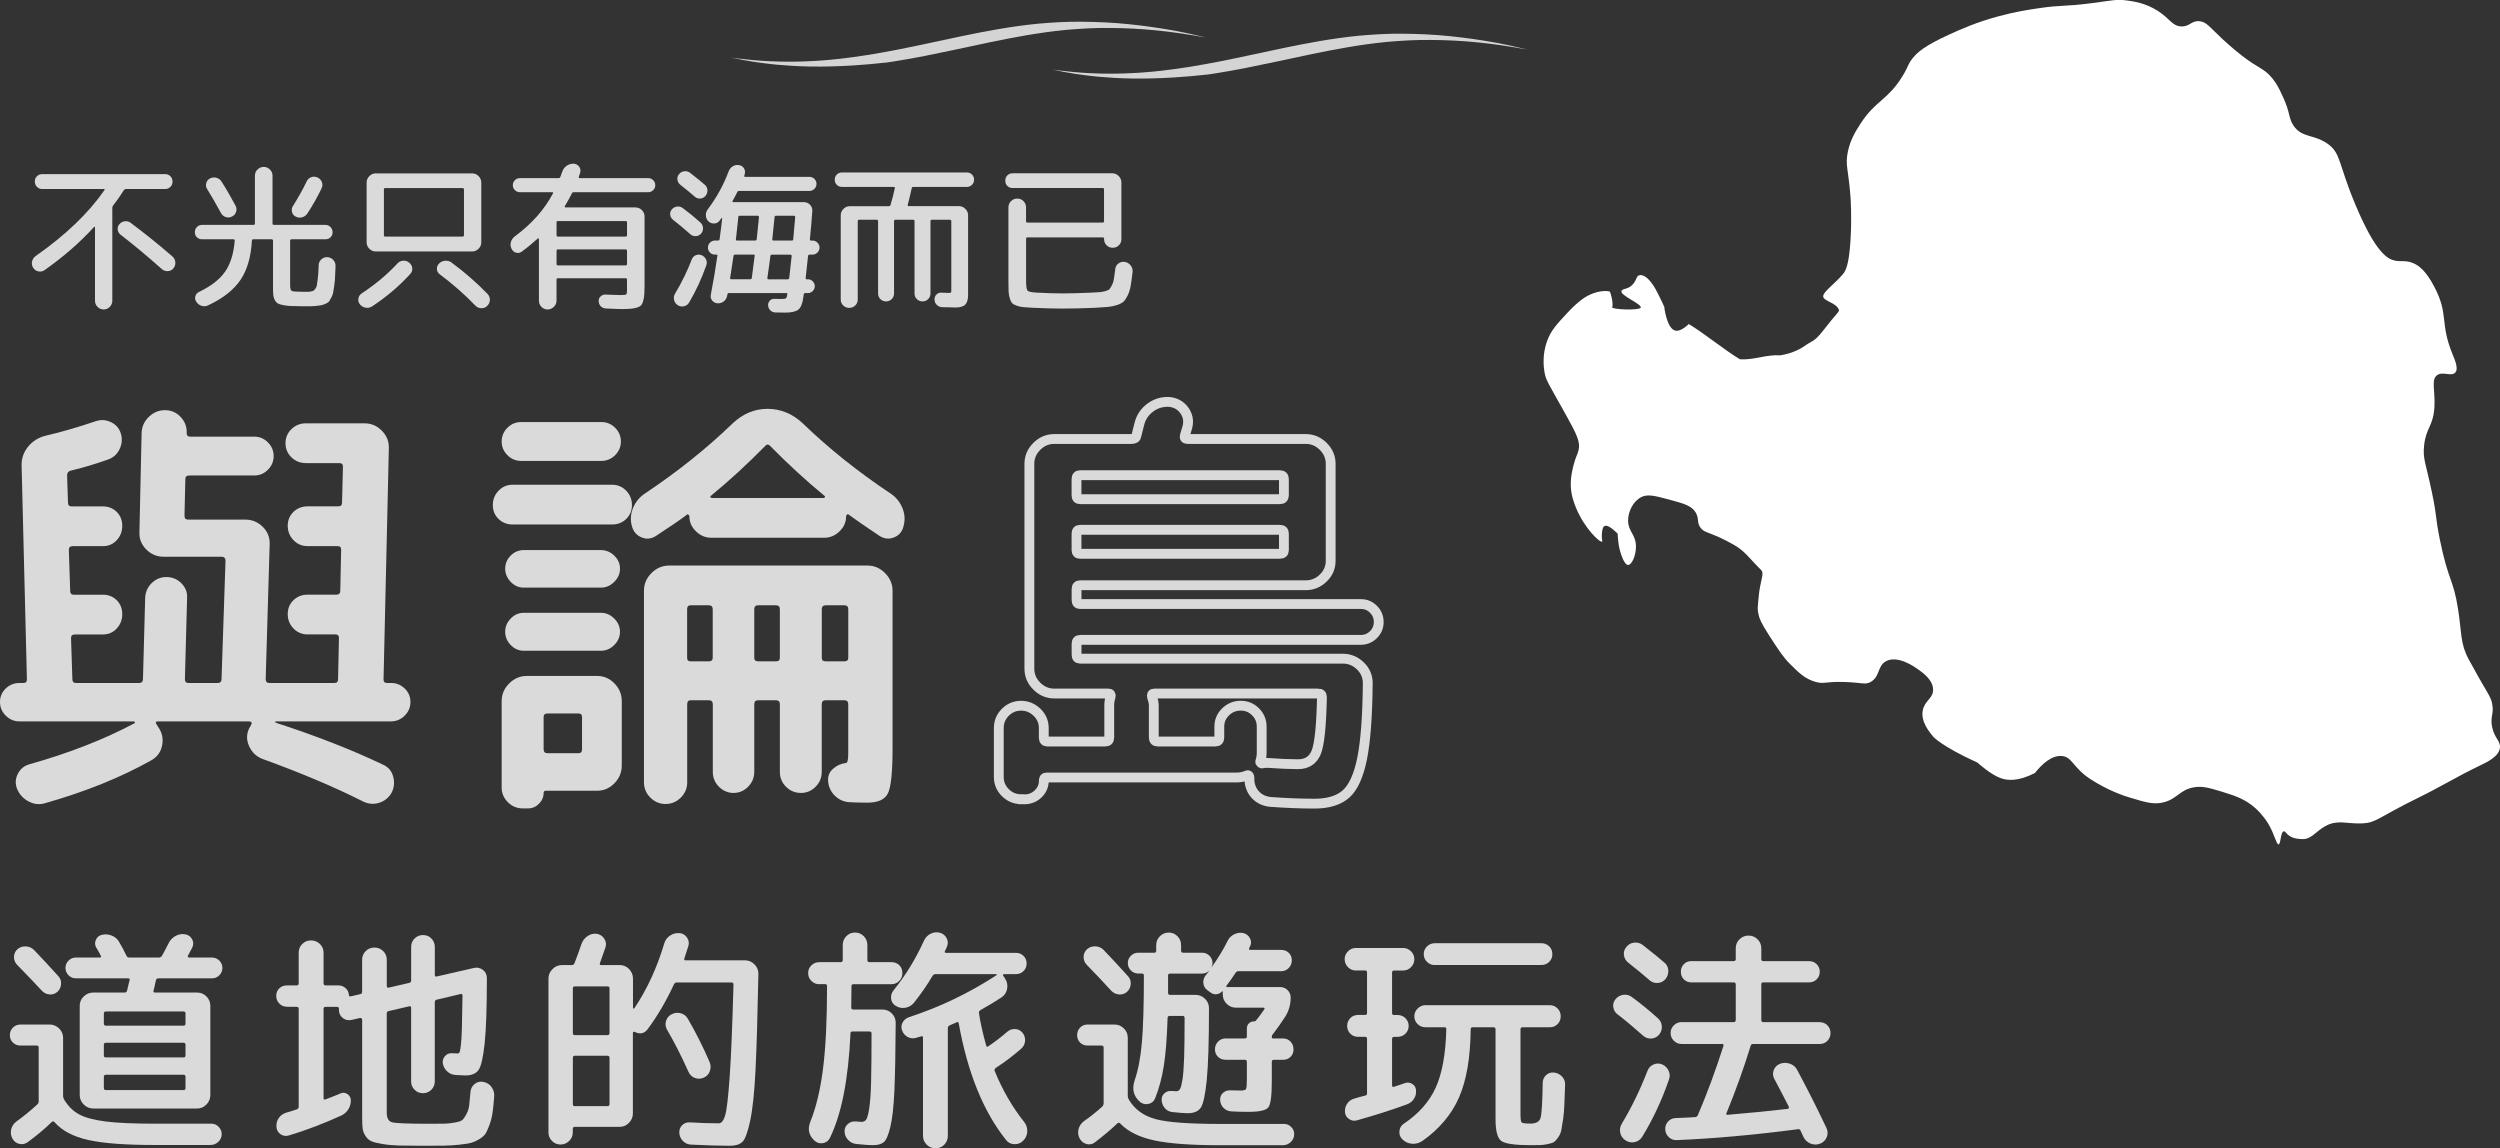
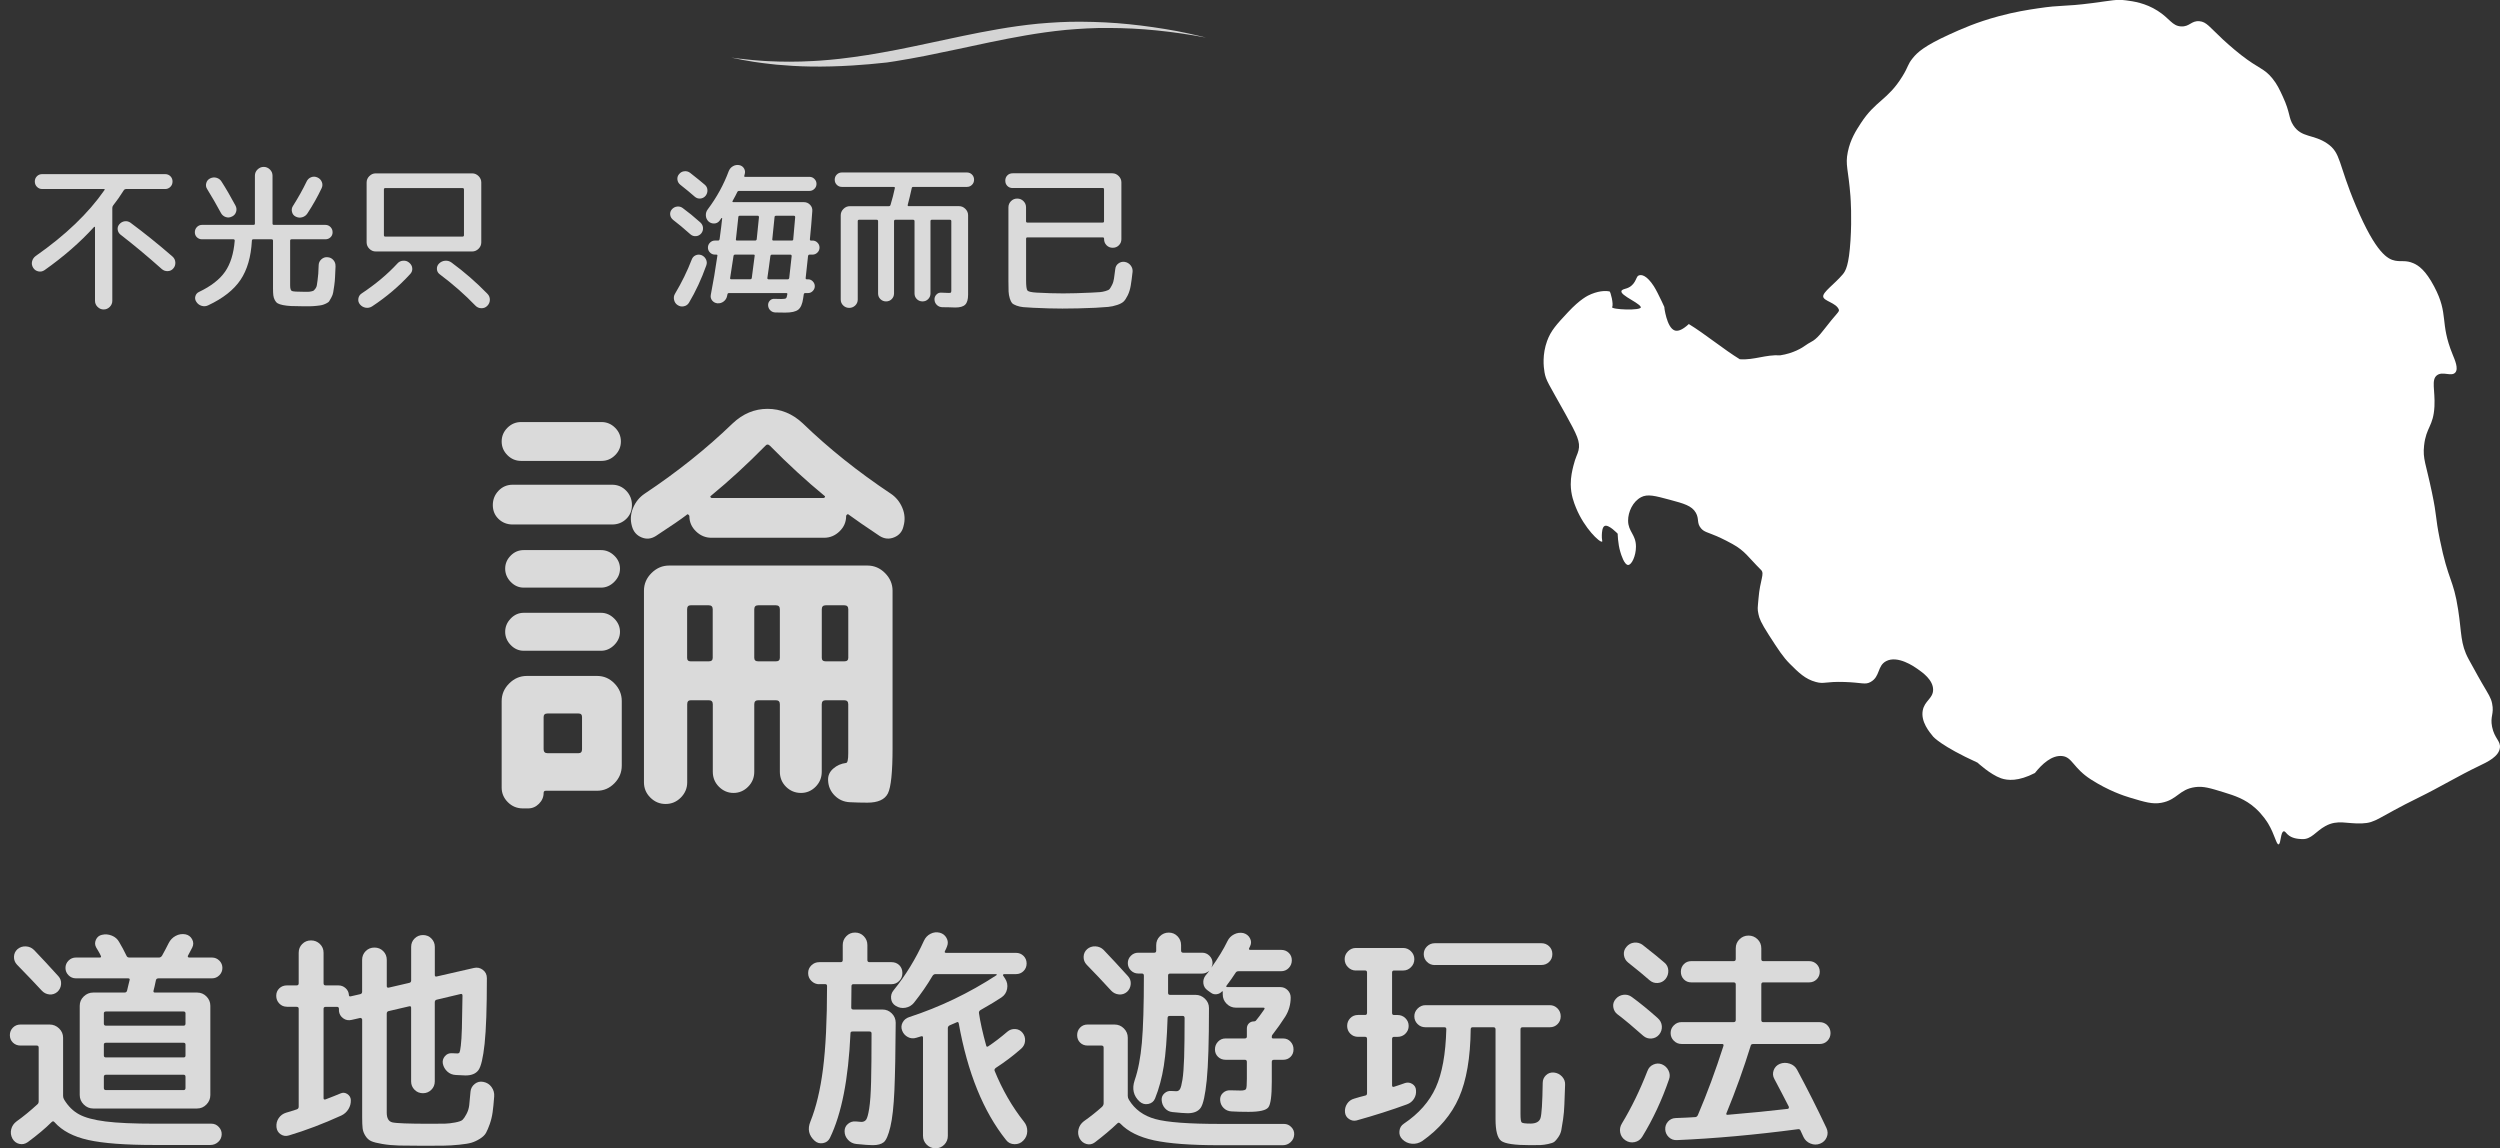
<svg xmlns="http://www.w3.org/2000/svg" id="_レイヤー_2" data-name="レイヤー 2" viewBox="0 0 661.3 303.75">
  <rect x="0" y="0" width="661.3" height="303.75" fill="#333333" stroke="none" />
  <defs>
    <style>
      .cls-1 {
        fill: #fff;
      }

      .cls-2 {
        fill: none;
        stroke: #dadada;
        stroke-miterlimit: 10;
        stroke-width: 2.6px;
      }

      .cls-3 {
        fill: #d4d4d4;
      }

      .cls-4 {
        fill: #dadada;
      }
    </style>
  </defs>
  <g id="_レイヤー_1-2" data-name="レイヤー 1">
    <g>
      <g>
-         <path class="cls-4" d="m5.14,190.82c-1.4,0-2.61-.51-3.62-1.52-1.01-1.01-1.52-2.22-1.52-3.62s.51-2.59,1.52-3.56c1.01-.97,2.22-1.46,3.62-1.46h1.05c.62,0,.93-.31.93-.93l-1.4-56.41c-.08-1.95.49-3.66,1.69-5.14,1.21-1.48,2.75-2.45,4.61-2.92,4.05-.93,8.49-2.22,13.32-3.85,1.4-.47,2.76-.37,4.09.29,1.32.66,2.18,1.69,2.57,3.1.39,1.4.25,2.76-.41,4.09-.66,1.33-1.69,2.22-3.1,2.69-3.27,1.17-6.54,2.14-9.81,2.92-.62.16-.93.58-.93,1.28l.23,7.12c0,.7.31,1.05.93,1.05h8.29c1.48,0,2.7.49,3.68,1.46.97.97,1.46,2.2,1.46,3.68s-.49,2.75-1.46,3.8c-.97,1.05-2.2,1.58-3.68,1.58h-7.94c-.7,0-1.05.31-1.05.93l.35,10.86c0,.7.31,1.05.93,1.05h7.71c1.48,0,2.7.49,3.68,1.46.97.97,1.46,2.2,1.46,3.68s-.49,2.74-1.46,3.8c-.97,1.05-2.2,1.58-3.68,1.58h-7.36c-.7,0-1.05.31-1.05.93l.35,10.86c0,.7.31,1.05.93,1.05h16.7c.7,0,1.05-.35,1.05-1.05l.58-21.49c.08-1.56.66-2.86,1.75-3.91,1.09-1.05,2.37-1.58,3.85-1.58,1.56,0,2.88.55,3.97,1.64,1.09,1.09,1.6,2.38,1.52,3.85l-.58,21.49c0,.7.31,1.05.93,1.05h7.71c.7,0,1.05-.35,1.05-1.05l1.05-31.3c0-.7-.35-1.05-1.05-1.05h-15.3c-1.79,0-3.33-.64-4.61-1.93-1.29-1.28-1.89-2.82-1.81-4.61l.58-26.28c.08-1.64.72-3.04,1.93-4.2,1.21-1.17,2.63-1.75,4.26-1.75s3.02.6,4.15,1.81c1.13,1.21,1.65,2.63,1.58,4.26,0,.62.31.93.93.93h16.94c1.4,0,2.61.51,3.62,1.52,1.01,1.01,1.52,2.22,1.52,3.62s-.51,2.61-1.52,3.62c-1.01,1.01-2.22,1.52-3.62,1.52h-17.17c-.7,0-1.05.31-1.05.93l-.23,9.69c0,.7.31,1.05.93,1.05h15.18c1.79,0,3.33.64,4.61,1.93,1.29,1.28,1.89,2.82,1.81,4.61l-1.05,35.62c0,.7.31,1.05.93,1.05h17.29c.62,0,.93-.35.93-1.05l.23-10.86c0-.62-.31-.93-.93-.93h-7.36c-1.48,0-2.73-.53-3.74-1.58-1.01-1.05-1.52-2.32-1.52-3.8s.51-2.7,1.52-3.68c1.01-.97,2.26-1.46,3.74-1.46h7.59c.7,0,1.05-.35,1.05-1.05l.23-10.86c0-.62-.31-.93-.93-.93h-7.94c-1.48,0-2.73-.53-3.74-1.58-1.01-1.05-1.52-2.32-1.52-3.8s.51-2.7,1.52-3.68c1.01-.97,2.26-1.46,3.74-1.46h8.18c.62,0,.93-.35.93-1.05l.23-9.46c0-.62-.31-.93-.93-.93h-8.88c-1.48,0-2.75-.51-3.8-1.52-1.05-1.01-1.58-2.26-1.58-3.74s.53-2.72,1.58-3.74c1.05-1.01,2.32-1.52,3.8-1.52h15.53c1.79,0,3.33.66,4.61,1.99,1.29,1.32,1.89,2.88,1.81,4.67l-1.4,61.09c0,.62.31.93.93.93h1.05c1.4,0,2.61.49,3.62,1.46,1.01.97,1.52,2.16,1.52,3.56s-.51,2.61-1.52,3.62c-1.01,1.01-2.22,1.52-3.62,1.52h-30.48c-.08,0-.12.06-.12.18s.04.18.12.18c10.59,3.43,20.05,7.12,28.38,11.1,1.4.62,2.3,1.69,2.69,3.21.39,1.52.23,2.94-.47,4.26-.78,1.32-1.89,2.2-3.33,2.63-1.44.43-2.86.29-4.26-.41-7.4-3.74-16.23-7.48-26.51-11.21-1.63-.62-2.82-1.75-3.56-3.39-.74-1.64-.72-3.23.06-4.79l.47-.82c.31-.62.12-.93-.58-.93h-24.06c-.62,0-.74.27-.35.82l.35.58c1.09,1.48,1.46,3.12,1.11,4.91-.35,1.79-1.31,3.12-2.86,3.97-8.02,4.52-17.36,8.29-28.03,11.33-1.48.47-2.94.33-4.38-.41-1.44-.74-2.47-1.85-3.09-3.33-.55-1.33-.49-2.65.17-3.97.66-1.33,1.69-2.18,3.1-2.57,10.51-2.96,19.78-6.58,27.8-10.86.08-.08.1-.18.06-.29-.04-.12-.14-.18-.29-.18H5.14Z" />
        <path class="cls-4" d="m135.62,138.74c-1.48,0-2.73-.49-3.74-1.46-1.01-.97-1.52-2.2-1.52-3.68s.51-2.74,1.52-3.8c1.01-1.05,2.26-1.58,3.74-1.58h26.28c1.48,0,2.72.53,3.74,1.58,1.01,1.05,1.52,2.32,1.52,3.8s-.51,2.71-1.52,3.68c-1.01.97-2.26,1.46-3.74,1.46h-26.28Zm2.22-27.1h21.26c1.4,0,2.61.51,3.62,1.52,1.01,1.01,1.52,2.22,1.52,3.62s-.51,2.61-1.52,3.62c-1.01,1.01-2.22,1.52-3.62,1.52h-21.26c-1.4,0-2.61-.51-3.62-1.52-1.01-1.01-1.52-2.22-1.52-3.62s.51-2.61,1.52-3.62c1.01-1.01,2.22-1.52,3.62-1.52Zm26.63,73.82v17.05c0,1.79-.64,3.35-1.93,4.67-1.29,1.32-2.82,1.99-4.61,1.99h-13.55c-.39,0-.58.19-.58.58,0,1.09-.41,2.04-1.23,2.86-.82.82-1.77,1.23-2.86,1.23h-1.4c-1.56,0-2.88-.55-3.97-1.64-1.09-1.09-1.64-2.38-1.64-3.85v-22.89c0-1.79.66-3.35,1.99-4.67,1.32-1.32,2.88-1.99,4.67-1.99h18.57c1.79,0,3.33.66,4.61,1.99,1.29,1.32,1.93,2.88,1.93,4.67Zm-25.93-30.02c-1.32,0-2.47-.51-3.45-1.52-.97-1.01-1.46-2.18-1.46-3.5s.49-2.47,1.46-3.45,2.12-1.46,3.45-1.46h20.44c1.32,0,2.49.49,3.5,1.46,1.01.97,1.52,2.12,1.52,3.45s-.51,2.49-1.52,3.5c-1.01,1.01-2.18,1.52-3.5,1.52h-20.44Zm0,16.7c-1.32,0-2.47-.51-3.45-1.52-.97-1.01-1.46-2.18-1.46-3.5s.49-2.49,1.46-3.5c.97-1.01,2.12-1.52,3.45-1.52h20.44c1.32,0,2.49.51,3.5,1.52,1.01,1.01,1.52,2.18,1.52,3.5s-.51,2.49-1.52,3.5c-1.01,1.01-2.18,1.52-3.5,1.52h-20.44Zm15.42,26.05v-8.53c0-.62-.31-.93-.93-.93h-8.18c-.7,0-1.05.31-1.05.93v8.53c0,.7.35,1.05,1.05,1.05h8.18c.62,0,.93-.35.93-1.05Zm81.64-67.63c1.4.93,2.43,2.2,3.1,3.8.66,1.6.76,3.21.29,4.85-.31,1.4-1.13,2.38-2.45,2.92-1.33.55-2.61.43-3.85-.35-3.74-2.49-6.5-4.4-8.29-5.72-.08-.08-.2-.06-.35.06-.16.12-.23.25-.23.41,0,1.56-.58,2.9-1.75,4.03-1.17,1.13-2.53,1.69-4.09,1.69h-29.78c-1.56,0-2.92-.56-4.09-1.69-1.17-1.13-1.75-2.47-1.75-4.03,0-.15-.1-.29-.29-.41-.2-.12-.33-.1-.41.06-1.4,1.09-4.13,2.96-8.18,5.61-1.25.78-2.51.9-3.8.35-1.29-.54-2.12-1.52-2.51-2.92-.47-1.64-.37-3.25.29-4.85.66-1.6,1.69-2.86,3.1-3.8,8.64-5.76,16.39-11.95,23.24-18.57,2.72-2.57,5.8-3.85,9.23-3.85s6.62,1.28,9.34,3.85c6.85,6.62,14.6,12.81,23.24,18.57Zm-11.8,71.25c.39,0,.58-.86.58-2.57v-12.96c0-.7-.35-1.05-1.05-1.05h-4.91c-.7,0-1.05.35-1.05,1.05v17.87c0,1.56-.55,2.88-1.63,3.97-1.09,1.09-2.38,1.63-3.85,1.63-1.56,0-2.88-.55-3.97-1.63-1.09-1.09-1.63-2.41-1.63-3.97v-17.87c0-.7-.35-1.05-1.05-1.05h-4.67c-.7,0-1.05.35-1.05,1.05v17.87c0,1.56-.55,2.88-1.64,3.97-1.09,1.09-2.38,1.63-3.85,1.63s-2.76-.55-3.85-1.63c-1.09-1.09-1.63-2.41-1.63-3.97v-17.87c0-.7-.35-1.05-1.05-1.05h-4.79c-.62,0-.93.35-.93,1.05v20.67c0,1.56-.57,2.9-1.69,4.03-1.13,1.13-2.47,1.69-4.03,1.69s-2.9-.57-4.03-1.69c-1.13-1.13-1.69-2.47-1.69-4.03v-50.69c0-1.79.66-3.35,1.99-4.67s2.88-1.99,4.67-1.99h52.44c1.79,0,3.35.66,4.67,1.99,1.32,1.33,1.99,2.88,1.99,4.67v41.58c0,6.38-.41,10.4-1.23,12.03s-2.63,2.45-5.43,2.45c-1.56,0-3.12-.04-4.67-.12-1.56-.08-2.88-.66-3.97-1.75-1.09-1.09-1.68-2.41-1.75-3.97-.08-1.25.37-2.3,1.34-3.15.97-.86,2.12-1.36,3.45-1.52Zm-35.27-27.8v-12.85c0-.7-.35-1.05-1.05-1.05h-4.79c-.62,0-.93.35-.93,1.05v12.85c0,.62.31.93.93.93h4.79c.7,0,1.05-.31,1.05-.93Zm29.32-42.28c.16,0,.27-.08.35-.23.08-.15.04-.27-.12-.35-4.83-3.97-9.62-8.37-14.37-13.2-.47-.47-.9-.47-1.28,0-4.75,4.83-9.54,9.23-14.37,13.2-.16.08-.2.2-.12.35.08.16.19.23.35.23h29.55Zm-11.56,42.28v-12.85c0-.7-.35-1.05-1.05-1.05h-4.67c-.7,0-1.05.35-1.05,1.05v12.85c0,.62.35.93,1.05.93h4.67c.7,0,1.05-.31,1.05-.93Zm17.05.93c.7,0,1.05-.31,1.05-.93v-12.85c0-.7-.35-1.05-1.05-1.05h-4.91c-.7,0-1.05.35-1.05,1.05v12.85c0,.62.35.93,1.05.93h4.91Z" />
-         <path class="cls-2" d="m270.09,211.4c-1.62,0-3-.58-4.16-1.73-1.15-1.15-1.73-2.54-1.73-4.16v-12.94c0-1.62.58-3,1.73-4.16,1.16-1.15,2.54-1.73,4.16-1.73s3.02.58,4.22,1.73c1.19,1.16,1.79,2.54,1.79,4.16v2.54c0,.69.31,1.04.92,1.04h15.36c.69,0,1.04-.35,1.04-1.04v-8.66c0-.69.12-1.39.35-2.08.15-.62-.04-.92-.58-.92h-14.32c-1.77,0-3.31-.65-4.62-1.96-1.31-1.31-1.96-2.85-1.96-4.62v-54.17c0-1.77.65-3.31,1.96-4.62,1.31-1.31,2.85-1.96,4.62-1.96h20.44c.77,0,1.19-.27,1.27-.81.15-.54.42-1.62.81-3.23.46-1.77,1.42-3.19,2.89-4.27,1.46-1.08,3.12-1.58,4.97-1.5,1.69.16,3.02.89,3.99,2.19.96,1.31,1.25,2.77.87,4.39-.31,1.08-.54,1.85-.69,2.31-.16.62.08.92.69.92h31.3c1.77,0,3.31.66,4.62,1.96,1.31,1.31,1.96,2.85,1.96,4.62v25.64c0,1.77-.66,3.29-1.96,4.56-1.31,1.27-2.85,1.91-4.62,1.91h-59.72c-.62,0-.92.35-.92,1.04v2.89c0,.69.31,1.04.92,1.04h74.27c1.31,0,2.43.46,3.35,1.39.92.92,1.39,2.04,1.39,3.35s-.46,2.43-1.39,3.35c-.92.92-2.04,1.39-3.35,1.39h-74.27c-.62,0-.92.35-.92,1.04v2.89c0,.69.31,1.04.92,1.04h69.53c1.77,0,3.31.64,4.62,1.91,1.31,1.27,1.96,2.79,1.96,4.56-.08,8.78-.58,15.44-1.5,19.98-.92,4.54-2.35,7.66-4.27,9.36-1.93,1.69-4.7,2.54-8.32,2.54s-7.58-.16-11.67-.46c-1.54-.16-2.81-.73-3.81-1.73-1-1-1.58-2.27-1.73-3.81v-.92c0-.16-.06-.31-.17-.46-.12-.16-.25-.19-.4-.12-.92.38-1.81.58-2.66.58h-50.47c-.46,0-.69.27-.69.81,0,1.39-.5,2.56-1.5,3.52-1,.96-2.19,1.44-3.58,1.44h-.92Zm14.67-84.66v4.27c0,.69.31,1.04.92,1.04h52.9c.69,0,1.04-.35,1.04-1.04v-4.27c0-.69-.35-1.04-1.04-1.04h-52.9c-.62,0-.92.35-.92,1.04Zm0,14.44v4.39c0,.62.31.92.92.92h52.9c.69,0,1.04-.31,1.04-.92v-4.39c0-.69-.35-1.04-1.04-1.04h-52.9c-.62,0-.92.35-.92,1.04Zm63.87,42.27h-43.31c-.54,0-.73.31-.58.92.31.92.46,1.62.46,2.08v8.66c0,.69.35,1.04,1.04,1.04h15.25c.69,0,1.04-.35,1.04-1.04v-2.89c0-1.54.56-2.85,1.67-3.93,1.12-1.08,2.44-1.62,3.99-1.62s2.85.54,3.93,1.62c1.08,1.08,1.62,2.39,1.62,3.93v6.93c0,.77-.12,1.5-.35,2.19-.08.16-.04.31.12.46.15.16.31.19.46.12.31-.08.73-.12,1.27-.12,3.31.23,6.01.35,8.09.35,2.39,0,4-1.06,4.85-3.18s1.35-6.99,1.5-14.61c0-.62-.35-.92-1.04-.92Z" />
      </g>
      <g>
        <path class="cls-4" d="m5.42,276.57c-.79,0-1.46-.26-2-.78-.54-.52-.81-1.18-.81-1.97s.27-1.46.81-2c.54-.54,1.21-.81,2-.81h7.7c.96,0,1.79.34,2.51,1.03.71.69,1.06,1.51,1.06,2.47v15.41c0,.33.1.67.31,1,1.04,1.71,2.35,3,3.92,3.85,1.57.86,3.89,1.48,6.98,1.88,3.09.4,7.49.59,13.21.59h14.84c.75,0,1.4.29,1.94.88s.79,1.25.75,2c-.04.79-.36,1.45-.94,1.97-.58.52-1.27.78-2.07.78h-14.84c-7.68,0-13.5-.44-17.44-1.32-3.95-.88-6.92-2.44-8.92-4.7-.25-.29-.5-.31-.75-.06-1.67,1.67-3.78,3.44-6.33,5.32-.71.5-1.46.66-2.25.47-.79-.19-1.4-.66-1.82-1.41-.42-.79-.52-1.62-.31-2.47.21-.85.69-1.55,1.44-2.1,1.71-1.21,3.55-2.71,5.51-4.51.21-.17.31-.44.31-.81v-14.15c0-.38-.17-.56-.5-.56h-4.32Zm3.57-25.3c1.92,2,4.07,4.32,6.45,6.95.54.59.78,1.28.72,2.1-.06.81-.39,1.49-.97,2.04-.63.54-1.34.77-2.13.69-.79-.08-1.46-.42-2-1-1.46-1.59-3.65-3.88-6.58-6.89-.54-.58-.8-1.27-.78-2.07.02-.79.32-1.46.91-2,.63-.54,1.37-.79,2.22-.75.86.04,1.58.36,2.16.94Zm32.94,7.52c-.38,0-.61.17-.69.5-.25,1.25-.46,2.17-.63,2.76-.08.33.04.5.38.5h11.15c.96,0,1.79.34,2.47,1.03.69.69,1.03,1.51,1.03,2.47v23.61c0,.96-.34,1.8-1.03,2.5-.69.71-1.51,1.06-2.47,1.06h-27.49c-.96,0-1.79-.35-2.5-1.06-.71-.71-1.06-1.54-1.06-2.5v-23.61c0-.96.35-1.79,1.06-2.47s1.54-1.03,2.5-1.03h8.27c.38,0,.6-.17.69-.5.08-.33.2-.81.34-1.44.15-.63.26-1.09.34-1.38.08-.29-.06-.44-.44-.44h-13.78c-.75,0-1.4-.27-1.94-.81-.54-.54-.81-1.19-.81-1.94s.27-1.4.81-1.94,1.19-.81,1.94-.81h6.33c.33,0,.42-.17.25-.5-.13-.29-.33-.69-.63-1.19-.29-.5-.48-.81-.56-.94-.38-.67-.41-1.36-.09-2.07.31-.71.85-1.15,1.6-1.31.88-.21,1.75-.14,2.63.22.88.36,1.52.93,1.94,1.72.63,1.04,1.27,2.25,1.94,3.63.12.29.38.44.75.44h7.83c.33,0,.6-.17.81-.5.63-1.13,1.21-2.23,1.75-3.32.42-.83,1.03-1.47,1.85-1.91.81-.44,1.68-.57,2.6-.41.79.17,1.38.61,1.75,1.31.38.71.4,1.42.06,2.13-.12.25-.32.63-.59,1.13-.27.5-.47.88-.6,1.13-.04.08-.03.18.03.28.06.1.16.16.28.16h6.08c.75,0,1.4.27,1.94.81.54.54.81,1.19.81,1.94s-.27,1.4-.81,1.94-1.19.81-1.94.81h-14.15Zm6.64,8.77h-20.54c-.38,0-.56.17-.56.5v2.69c0,.38.19.56.56.56h20.54c.33,0,.5-.19.5-.56v-2.69c0-.33-.17-.5-.5-.5Zm.5,11.65v-2.88c0-.33-.17-.5-.5-.5h-20.54c-.38,0-.56.17-.56.5v2.88c0,.33.19.5.56.5h20.54c.33,0,.5-.17.5-.5Zm0,8.58v-2.94c0-.38-.17-.56-.5-.56h-20.54c-.38,0-.56.19-.56.56v2.94c0,.38.19.56.56.56h20.54c.33,0,.5-.19.5-.56Z" />
        <path class="cls-4" d="m75.88,266.3c-.79,0-1.46-.28-2-.85-.54-.56-.81-1.24-.81-2.04s.27-1.45.81-1.97c.54-.52,1.21-.78,2-.78h2.57c.38,0,.56-.19.56-.56v-8.08c0-.92.31-1.69.94-2.32.63-.63,1.4-.94,2.32-.94s1.7.31,2.35.94c.65.63.97,1.4.97,2.32v8.08c0,.38.19.56.56.56h3.38c.71,0,1.34.24,1.88.72.54.48.83,1.08.88,1.79,0,.33.17.46.5.38l2.44-.56c.38-.08.56-.29.56-.63v-8.45c0-.92.31-1.69.94-2.32.63-.63,1.4-.94,2.32-.94s1.69.31,2.32.94c.63.63.94,1.4.94,2.32v6.95c0,.33.19.46.56.38l5.39-1.25c.33-.08.5-.29.5-.63v-8.89c0-.88.3-1.62.91-2.22.6-.6,1.35-.91,2.22-.91s1.62.3,2.22.91c.6.61.91,1.35.91,2.22v7.45c0,.33.17.46.5.38l9.83-2.25c.88-.21,1.67-.04,2.38.5.71.54,1.06,1.27,1.06,2.19,0,7.89-.2,13.68-.6,17.38-.4,3.7-.94,6.01-1.63,6.95-.69.94-1.83,1.41-3.41,1.41-.38,0-1.23-.04-2.57-.12-.88-.04-1.63-.34-2.25-.91s-1.02-1.26-1.19-2.1c-.13-.71.05-1.36.53-1.94.48-.58,1.1-.85,1.85-.81.21,0,.47.01.78.03.31.02.53.03.66.03.29,0,.49-.09.6-.28.1-.19.22-.79.34-1.82.13-1.02.22-2.54.28-4.54.06-2,.11-4.88.16-8.64,0-.38-.17-.52-.5-.44l-6.33,1.5c-.33.08-.5.31-.5.69v20.92c0,.88-.3,1.62-.91,2.22-.61.61-1.35.91-2.22.91s-1.62-.3-2.22-.91c-.61-.6-.91-1.35-.91-2.22v-19.48c0-.33-.17-.46-.5-.38l-5.39,1.25c-.38.08-.56.31-.56.69v26.18c0,1.46.48,2.32,1.44,2.57.96.25,4.3.38,10.02.38,1.88,0,3.2,0,3.98-.03.77-.02,1.66-.12,2.66-.31s1.65-.42,1.94-.69c.29-.27.64-.77,1.03-1.5.4-.73.65-1.52.75-2.38.1-.86.22-2.06.34-3.6.08-.83.46-1.51,1.13-2.04.67-.52,1.42-.7,2.25-.53.92.17,1.65.63,2.19,1.38.54.75.77,1.59.69,2.5-.12,1.67-.26,3.05-.41,4.13-.15,1.09-.4,2.13-.75,3.13-.35,1-.69,1.78-1,2.35-.31.56-.86,1.09-1.63,1.57-.77.48-1.51.82-2.22,1.03-.71.21-1.78.39-3.22.53-1.44.15-2.81.23-4.1.25-1.29.02-3.07.03-5.32.03-2.71,0-4.88-.02-6.48-.06-1.61-.04-3.09-.18-4.45-.41-1.36-.23-2.34-.48-2.94-.75-.61-.27-1.12-.73-1.53-1.38-.42-.65-.67-1.32-.75-2-.08-.69-.12-1.66-.12-2.91v-25.86c0-.13-.06-.24-.19-.34-.13-.1-.25-.13-.38-.09l-2.19.5c-.83.21-1.59.07-2.25-.41-.67-.48-1.04-1.12-1.13-1.91v-.56c0-.38-.17-.56-.5-.56h-3.01c-.38,0-.56.17-.56.5v23.67c0,.29.17.4.5.31,1.75-.67,3.07-1.19,3.95-1.57.63-.29,1.23-.25,1.82.13.58.38.9.9.94,1.57.04.88-.17,1.69-.63,2.44-.46.75-1.09,1.32-1.88,1.69-4.76,2.17-9.37,3.92-13.84,5.26-.79.25-1.52.16-2.19-.28s-1.04-1.08-1.13-1.91c-.08-.88.11-1.67.59-2.38.48-.71,1.14-1.19,1.97-1.44.63-.17,1.57-.46,2.82-.88.33-.12.5-.35.5-.69v-25.93c0-.33-.19-.5-.56-.5h-2.57Z" />
-         <path class="cls-4" d="m150.56,301.81c-.65.63-1.41.94-2.29.94s-1.63-.31-2.25-.94c-.63-.63-.94-1.38-.94-2.25v-40.71c0-.96.35-1.79,1.07-2.51.71-.71,1.54-1.06,2.5-1.06h2.63c.33,0,.56-.17.69-.5.83-2.17,1.44-3.84,1.82-5.01.29-.88.82-1.59,1.6-2.13.77-.54,1.6-.75,2.47-.63.83.13,1.49.55,1.97,1.28.48.73.59,1.49.34,2.29-.12.42-.63,1.84-1.5,4.26-.08.29.04.44.38.44h4.89c.96,0,1.78.35,2.47,1.06.69.71,1.03,1.55,1.03,2.51v7.77c0,.08.04.14.12.16.08.02.17,0,.25-.09,3.34-4.97,5.97-10.67,7.89-17.1.25-.88.76-1.58,1.53-2.1.77-.52,1.62-.74,2.54-.66.83.08,1.49.48,1.97,1.19.48.71.59,1.46.34,2.25-.29.96-.65,2.05-1.06,3.26-.08.33.02.5.31.5h15.78c.96,0,1.79.37,2.5,1.1.71.73,1.04,1.58,1,2.54-.21,10.86-.46,19.26-.75,25.21-.29,5.95-.76,10.46-1.41,13.53s-1.34,4.95-2.07,5.64-1.83,1.03-3.29,1.03c-2.59,0-6.03-.1-10.33-.31-.84-.04-1.54-.37-2.13-.97-.58-.61-.9-1.33-.94-2.16-.04-.79.21-1.46.75-2s1.21-.79,2-.75c2.71.17,5.28.25,7.7.25.71,0,1.27-.71,1.69-2.13.42-1.42.81-4.85,1.19-10.3s.71-13.54,1-24.27c0-.38-.17-.56-.5-.56h-14.53c-.29,0-.52.15-.69.44-2.09,4.51-4.43,8.5-7.01,11.96-.88,1.13-2,1.36-3.38.69-.08-.08-.19-.09-.31-.03-.12.06-.19.16-.19.28v21.29c0,.96-.34,1.8-1.03,2.5-.69.71-1.51,1.06-2.47,1.06h-11.9c-.33,0-.5.19-.5.56v.94c0,.88-.32,1.63-.97,2.25Zm.97-40.33v11.77c0,.38.17.56.5.56h8.64c.38,0,.56-.19.56-.56v-11.77c0-.38-.19-.56-.56-.56h-8.64c-.33,0-.5.19-.5.56Zm0,18.35v12.21c0,.38.17.56.5.56h8.64c.38,0,.56-.19.56-.56v-12.21c0-.38-.19-.56-.56-.56h-8.64c-.33,0-.5.19-.5.56Zm36.23,3.54c-.31.81-.87,1.39-1.66,1.72-.79.33-1.58.34-2.35.03-.77-.31-1.33-.87-1.66-1.66-1.84-4.09-3.72-7.79-5.64-11.08-.42-.71-.51-1.47-.28-2.29.23-.81.72-1.41,1.47-1.78.79-.42,1.61-.51,2.44-.28.83.23,1.46.72,1.88,1.47,2.09,3.59,4.01,7.41,5.76,11.46.33.79.34,1.6.03,2.41Z" />
        <path class="cls-4" d="m216.72,260.35c-.79,0-1.48-.28-2.07-.85-.58-.56-.88-1.26-.88-2.1s.28-1.47.85-2.04c.56-.56,1.26-.85,2.1-.85h5.64c.38,0,.56-.19.56-.56v-3.95c0-.92.31-1.7.94-2.35.63-.65,1.4-.97,2.32-.97s1.69.32,2.32.97c.63.65.94,1.43.94,2.35v3.95c0,.38.19.56.56.56h5.82c.83,0,1.52.27,2.07.81.54.54.81,1.23.81,2.07s-.28,1.53-.85,2.1c-.56.56-1.24.85-2.04.85h-10.08c-.33,0-.5.17-.5.5,0,.67-.01,1.64-.03,2.91-.02,1.27-.03,2.2-.03,2.79,0,.33.19.5.56.5h7.7c.96,0,1.79.34,2.47,1.03.69.69,1.03,1.51,1.03,2.47-.04,7.64-.16,13.59-.34,17.85-.19,4.26-.54,7.48-1.07,9.68-.52,2.19-1.11,3.55-1.75,4.07-.65.52-1.62.78-2.91.78-.88,0-2.32-.1-4.32-.31-.88-.08-1.62-.45-2.22-1.1-.61-.65-.91-1.41-.91-2.29,0-.79.3-1.44.91-1.94.6-.5,1.3-.71,2.1-.63.75.08,1.23.12,1.44.12.54,0,.96-.2,1.25-.59.29-.4.56-1.38.81-2.94.25-1.57.42-3.91.5-7.05.08-3.13.12-7.41.12-12.84,0-.33-.19-.5-.56-.5h-4.45c-.38,0-.56.15-.56.44-.54,12.15-2.36,21.4-5.45,27.74-.38.75-.98,1.2-1.82,1.35-.83.15-1.57-.05-2.19-.6-1.59-1.42-1.96-3.13-1.13-5.14,1.5-3.72,2.61-8.35,3.32-13.9.71-5.55,1.07-12.86,1.07-21.92,0-.33-.17-.5-.5-.5h-1.57Zm33.07,42.43c-.63.65-1.4.97-2.32.97s-1.7-.32-2.35-.97c-.65-.65-.97-1.43-.97-2.35v-25.99c0-.29-.17-.4-.5-.31-.12.04-.33.1-.63.19-.29.08-.5.15-.63.19-.79.25-1.55.19-2.25-.19-.71-.38-1.21-.94-1.5-1.69-.29-.75-.25-1.47.12-2.16s.94-1.16,1.69-1.41c8.18-2.67,15.89-6.37,23.11-11.08.08-.04.11-.1.09-.19-.02-.08-.07-.12-.16-.12h-16.03c-.33,0-.61.17-.81.5-1.34,2.3-2.97,4.66-4.89,7.08-.58.71-1.34,1.15-2.25,1.32-.92.17-1.78,0-2.57-.5-.71-.42-1.12-1.04-1.22-1.88-.1-.83.11-1.59.66-2.25,3.17-3.92,5.84-8.29,8.02-13.09.38-.83.96-1.45,1.75-1.85.79-.4,1.61-.49,2.44-.28.79.21,1.39.67,1.78,1.38.4.71.45,1.44.16,2.19-.04.17-.13.38-.25.63s-.23.46-.31.63c-.17.33-.06.5.31.5h18.47c.79,0,1.46.27,2,.81.54.54.81,1.21.81,2s-.27,1.46-.81,2c-.54.54-1.21.81-2,.81h-3.13c-.12,0-.22.05-.28.16-.06.1-.05.2.03.28l.5.75c.54.84.72,1.74.53,2.72-.19.98-.7,1.74-1.54,2.29-1.17.79-3.01,1.9-5.51,3.32-.33.21-.46.5-.38.88.33,2.3.96,5.11,1.88,8.45.08.38.27.46.56.25,1.63-1.08,3.32-2.38,5.07-3.88.58-.5,1.27-.73,2.07-.69.79.04,1.44.38,1.94,1,.5.63.72,1.35.66,2.16-.06.81-.41,1.49-1.03,2.04-2.09,1.84-4.32,3.53-6.7,5.07-.33.25-.44.52-.31.81,2.04,5.01,4.63,9.5,7.77,13.46.58.71.87,1.55.85,2.51-.02.96-.37,1.77-1.03,2.44-.63.67-1.41.99-2.35.97-.94-.02-1.68-.39-2.22-1.1-6.01-7.52-10.19-17.81-12.53-30.88-.08-.33-.27-.42-.56-.25-.21.08-.5.21-.88.38-.38.17-.67.29-.88.38-.38.17-.56.42-.56.75v28.5c0,.92-.31,1.7-.94,2.35Z" />
        <path class="cls-4" d="m287.68,276.57c-.79,0-1.45-.26-1.97-.78-.52-.52-.78-1.18-.78-1.97s.26-1.46.78-2c.52-.54,1.18-.81,1.97-.81h7.14c.96,0,1.78.34,2.47,1.03.69.69,1.03,1.51,1.03,2.47v15.41c0,.33.1.67.31,1,1.54,2.55,3.88,4.25,7.01,5.1,3.13.86,8.83,1.28,17.1,1.28h16.91c.75,0,1.4.28,1.94.85.54.56.79,1.22.75,1.97-.04.79-.35,1.46-.94,2-.58.54-1.27.81-2.07.81h-16.85c-7.52,0-13.25-.43-17.19-1.28-3.95-.86-6.92-2.33-8.92-4.42-.29-.29-.54-.33-.75-.12-1.75,1.67-3.76,3.36-6.01,5.07-.67.5-1.4.65-2.19.44-.79-.21-1.4-.69-1.82-1.44-.42-.79-.52-1.62-.31-2.47.21-.85.67-1.55,1.38-2.1,1.67-1.17,3.28-2.44,4.82-3.82.29-.29.44-.6.44-.94v-14.72c0-.38-.19-.56-.56-.56h-3.69Zm-.13-25.49c.63-.54,1.37-.79,2.22-.75.86.04,1.58.36,2.16.94,1.92,2,4.07,4.32,6.45,6.95.54.59.78,1.28.72,2.1-.06.81-.39,1.49-.97,2.04-.63.54-1.35.77-2.16.69-.81-.08-1.49-.42-2.04-1-2.21-2.42-4.38-4.72-6.51-6.89-.54-.58-.8-1.27-.78-2.07.02-.79.32-1.46.91-2Zm40.58,37.39c.83,0,1.33-.14,1.47-.41.15-.27.22-1.18.22-2.72v-4.45c0-.38-.19-.56-.56-.56h-5.07c-.79,0-1.46-.26-2-.78-.54-.52-.81-1.18-.81-1.97s.27-1.47.81-2.04,1.21-.85,2-.85h5.07c.38,0,.56-.17.56-.5v-2.13c0-.54.18-.99.53-1.35.35-.35.8-.53,1.35-.53.21,0,.38-.06.5-.19.54-.63,1.27-1.61,2.19-2.94.21-.33.15-.5-.19-.5h-7.26c-.96,0-1.78-.34-2.47-1.03-.69-.69-1.03-1.51-1.03-2.47v-.75s-.02-.07-.06-.09c-.04-.02-.08,0-.12.03-.38.42-.85.67-1.41.75-.56.08-1.08-.04-1.53-.38l-.88-.63c-.67-.46-1.04-1.09-1.13-1.88-.08-.79.13-1.5.63-2.13.12-.12.29-.32.5-.59.21-.27.35-.47.44-.6-.59.5-1.21.75-1.88.75h-8.46c-.38,0-.56.17-.56.5v4.63c0,.33.17.5.5.5h6.76c.96,0,1.79.34,2.5,1.03s1.06,1.51,1.06,2.47c0,8.77-.2,15.11-.59,19.04-.4,3.93-.93,6.37-1.6,7.33-.67.96-1.82,1.44-3.44,1.44-.75,0-2.11-.1-4.07-.31-.79-.08-1.45-.43-1.97-1.03-.52-.6-.8-1.32-.85-2.16-.04-.71.21-1.3.75-1.78.54-.48,1.17-.68,1.88-.6.33.04.75.06,1.25.06.42,0,.74-.19.97-.56.23-.38.45-1.22.66-2.54.21-1.32.35-3.27.44-5.86.08-2.59.12-6.05.12-10.4,0-.38-.17-.56-.5-.56h-3.44c-.38,0-.56.19-.56.56-.17,5.3-.5,9.53-1,12.68-.5,3.15-1.27,6.02-2.32,8.61-.33.79-.93,1.27-1.79,1.44-.86.17-1.62-.04-2.29-.63-1.63-1.5-2.07-3.38-1.31-5.64.92-2.63,1.55-5.94,1.91-9.93.35-3.99.53-9.9.53-17.75,0-.38-.19-.56-.56-.56h-.94c-.75,0-1.4-.27-1.94-.81-.54-.54-.81-1.19-.81-1.94s.27-1.4.81-1.94c.54-.54,1.19-.81,1.94-.81h4.26c.33,0,.5-.19.5-.56v-1.44c0-.92.32-1.7.97-2.35.65-.65,1.43-.97,2.35-.97s1.69.32,2.32.97c.63.65.94,1.43.94,2.35v1.44c0,.38.19.56.56.56h5.01c.75,0,1.4.27,1.94.81.54.54.81,1.19.81,1.94,0,.38-.1.77-.31,1.19,1.84-2.59,3.26-4.93,4.26-7.01.38-.79.96-1.39,1.75-1.79.79-.4,1.61-.51,2.44-.34.79.21,1.38.66,1.75,1.35s.4,1.39.06,2.1c-.04.08-.08.17-.12.25-.04.08-.08.17-.12.25-.17.33-.06.5.31.5h8.14c.79,0,1.46.26,2,.78.54.52.81,1.18.81,1.97s-.27,1.47-.81,2.04c-.54.56-1.21.85-2,.85h-11.27c-.38,0-.65.15-.81.44-.67,1.04-1.46,2.17-2.38,3.38-.17.25-.08.38.25.38h13.97c.75,0,1.4.27,1.94.81.54.54.81,1.19.81,1.94,0,1.84-.48,3.53-1.44,5.07-1.04,1.63-2.15,3.19-3.32,4.7-.17.17-.25.4-.25.69,0,.25.12.38.38.38h2.63c.79,0,1.45.28,1.97.85.52.56.78,1.24.78,2.04s-.26,1.45-.78,1.97-1.18.78-1.97.78h-2.44c-.38,0-.56.19-.56.56v5.26c0,3.72-.3,5.97-.91,6.76-.61.79-2.35,1.19-5.23,1.19-1.75,0-3.26-.04-4.51-.12-.84-.04-1.53-.34-2.1-.91-.56-.56-.87-1.26-.91-2.1-.04-.75.21-1.38.75-1.88.54-.5,1.19-.73,1.94-.69.71.04,1.61.06,2.69.06Z" />
        <path class="cls-4" d="m358.64,256.72c-.79,0-1.48-.29-2.07-.88-.58-.58-.88-1.29-.88-2.13,0-.79.29-1.48.88-2.07.58-.58,1.27-.88,2.07-.88h12.53c.79,0,1.48.29,2.07.88.58.58.88,1.27.88,2.07,0,.84-.29,1.55-.88,2.13-.58.59-1.27.88-2.07.88h-2.44c-.33,0-.5.19-.5.56v10.65c0,.38.17.56.5.56h.94c.83,0,1.53.28,2.1.85.56.56.85,1.24.85,2.04s-.28,1.47-.85,2.04c-.56.56-1.26.85-2.1.85h-.94c-.33,0-.5.19-.5.56v12.27c0,.33.17.46.5.38.38-.13.91-.3,1.6-.53.69-.23,1.14-.39,1.35-.47.67-.21,1.3-.13,1.91.25.6.38.93.92.97,1.63.08.84-.09,1.6-.53,2.29s-1.05,1.18-1.85,1.47c-4.09,1.5-8.54,2.92-13.34,4.26-.71.17-1.38.04-2-.38-.63-.42-.98-1-1.06-1.75-.08-.83.1-1.6.56-2.29.46-.69,1.09-1.14,1.88-1.35.25-.08.71-.22,1.38-.41.67-.19,1.19-.32,1.57-.41.29-.04.44-.25.44-.63v-14.34c0-.38-.17-.56-.5-.56h-1.88c-.83,0-1.52-.28-2.07-.85-.54-.56-.81-1.24-.81-2.04s.27-1.47.81-2.04c.54-.56,1.23-.85,2.07-.85h1.88c.33,0,.5-.19.5-.56v-10.65c0-.38-.17-.56-.5-.56h-2.44Zm50.29,27.71c.58-.56,1.29-.8,2.13-.72.83.08,1.54.44,2.13,1.06.58.63.86,1.36.81,2.19-.08,2.13-.15,3.86-.19,5.2-.04,1.34-.16,2.64-.34,3.91-.19,1.27-.34,2.23-.47,2.88-.12.65-.4,1.27-.81,1.88-.42.6-.77,1.01-1.06,1.22-.29.21-.83.4-1.6.56-.77.17-1.45.26-2.04.28-.59.02-1.48.03-2.69.03-4.13,0-6.7-.38-7.7-1.13s-1.5-2.67-1.5-5.76v-23.74c0-.38-.19-.56-.56-.56h-5.51c-.33,0-.5.19-.5.56-.08,7.52-1.12,13.53-3.1,18.04-1.98,4.51-5.23,8.35-9.74,11.52-.84.54-1.74.77-2.72.69-.98-.08-1.83-.48-2.54-1.19-.59-.58-.84-1.31-.75-2.16.08-.86.48-1.51,1.19-1.97,3.92-2.63,6.73-5.81,8.42-9.55,1.69-3.74,2.62-8.88,2.79-15.44,0-.33-.17-.5-.5-.5h-5.01c-.83,0-1.53-.28-2.1-.85-.56-.56-.85-1.24-.85-2.04s.29-1.48.88-2.07c.58-.58,1.27-.88,2.07-.88h32.88c.79,0,1.47.28,2.04.85.56.56.85,1.26.85,2.1s-.27,1.47-.81,2.04c-.54.56-1.23.85-2.07.85h-7.2c-.38,0-.56.19-.56.56v22.42c0,1.25.1,1.98.31,2.19.21.21.98.31,2.32.31,1.46,0,2.35-.48,2.66-1.44.31-.96.51-4.07.59-9.33,0-.79.29-1.47.88-2.04Zm-29.37-29.15c-.84,0-1.54-.28-2.1-.85-.56-.56-.85-1.24-.85-2.04s.28-1.47.85-2.04c.56-.56,1.26-.85,2.1-.85h28.18c.79,0,1.47.27,2.04.81.56.54.85,1.23.85,2.07s-.28,1.52-.85,2.07c-.56.54-1.24.81-2.04.81h-28.18Z" />
        <path class="cls-4" d="m427.84,268.31c-.63-.5-.99-1.15-1.1-1.94-.11-.79.11-1.5.66-2.13.54-.63,1.22-.99,2.04-1.1.81-.1,1.55.09,2.22.59,2.17,1.59,4.45,3.44,6.83,5.57.67.59,1.03,1.29,1.1,2.13.06.84-.18,1.59-.72,2.25-.54.63-1.22.97-2.04,1.03-.81.06-1.53-.18-2.16-.72-2.63-2.34-4.91-4.24-6.83-5.7Zm7.95,14.97c.29-.79.81-1.36,1.57-1.69.75-.33,1.5-.35,2.25-.06.79.33,1.38.89,1.75,1.66.38.77.42,1.56.12,2.35-1.88,5.47-4.24,10.52-7.08,15.16-.46.75-1.13,1.22-2,1.41-.88.19-1.69.03-2.44-.47-.75-.5-1.21-1.18-1.38-2.04-.17-.86-.02-1.66.44-2.41,2.55-4.22,4.8-8.85,6.76-13.9Zm-5.13-28.68c-.63-.5-.99-1.16-1.1-1.97-.1-.81.12-1.53.66-2.16.54-.67,1.23-1.04,2.07-1.13.83-.08,1.59.13,2.25.63,2.71,2.13,4.61,3.67,5.7,4.63.67.54,1.02,1.24,1.06,2.1.04.86-.21,1.62-.75,2.29-.54.63-1.22.97-2.04,1.03-.81.06-1.53-.18-2.16-.72-1.46-1.29-3.36-2.86-5.7-4.7Zm50.67,15.78c.83,0,1.52.28,2.07.85.54.56.81,1.24.81,2.04s-.27,1.47-.81,2.04c-.54.56-1.23.85-2.07.85h-17.54c-.42,0-.65.15-.69.44-1.84,5.97-3.97,11.9-6.39,17.79-.17.33-.08.5.25.5,5.93-.5,11.23-1.02,15.91-1.57.13,0,.22-.06.28-.19.06-.12.07-.25.03-.38-1.17-2.3-2.44-4.74-3.82-7.33-.42-.75-.48-1.52-.19-2.32.29-.79.83-1.36,1.63-1.69.83-.33,1.7-.35,2.6-.06.9.29,1.55.84,1.97,1.63,2.8,5.22,5.39,10.35,7.77,15.41.38.83.4,1.65.06,2.44-.33.79-.92,1.36-1.75,1.69-.83.33-1.68.32-2.54-.03-.86-.35-1.47-.93-1.85-1.72-.17-.33-.42-.88-.75-1.63-.13-.38-.38-.52-.75-.44-11.4,1.5-22.07,2.46-32,2.88-.83.04-1.54-.22-2.13-.78-.58-.56-.9-1.24-.94-2.04-.04-.79.2-1.48.72-2.07.52-.58,1.18-.9,1.97-.94,2.34-.08,4.07-.17,5.2-.25.33,0,.58-.19.75-.56,2.42-5.68,4.68-11.77,6.76-18.29.08-.33-.04-.5-.38-.5h-10.71c-.79,0-1.47-.28-2.04-.85s-.85-1.24-.85-2.04.28-1.47.85-2.04,1.24-.85,2.04-.85h13.78c.38,0,.56-.19.56-.56v-9.39c0-.38-.19-.56-.56-.56h-11.21c-.79,0-1.45-.27-1.97-.81-.52-.54-.78-1.21-.78-2s.26-1.46.78-2c.52-.54,1.18-.81,1.97-.81h11.21c.38,0,.56-.19.56-.56v-2.82c0-.96.33-1.76,1-2.41.67-.65,1.46-.97,2.38-.97s1.71.32,2.38.97c.67.65,1,1.45,1,2.41v2.82c0,.38.17.56.5.56h12.15c.79,0,1.46.27,2,.81.54.54.81,1.21.81,2s-.27,1.46-.81,2c-.54.54-1.21.81-2,.81h-12.15c-.33,0-.5.19-.5.56v9.39c0,.38.17.56.5.56h14.91Z" />
      </g>
      <path class="cls-1" d="m446.78,85.75c4.14,2.52,9.31,6.77,13.45,9.29,3.91.22,6.78-1.27,10.68-1.05,3.44-.53,5.7-1.9,6.89-2.77,1.31-.96,2.14-.75,4.48-3.8,3.62-4.71,4.35-4.92,4.13-5.52-.67-1.81-4.02-2.25-4.14-3.44-.12-1.21,2.94-3.26,5.16-5.87.78-.92,1.64-2.37,2.06-8.96.39-6.12.04-10.93-.01-11.72-.54-7.16-1.42-8.22-.7-11.72.69-3.36,2.17-5.63,3.44-7.59,3.93-6.05,7.11-6.08,11.01-12.42,1.67-2.71,1.29-3.03,2.75-4.83,1.23-1.52,3.07-3.22,9.64-6.22,3.14-1.43,7.18-3.25,13.09-4.84,4.31-1.16,7.65-1.68,10.34-2.08,6.59-.99,6.47-.36,14.47-1.4,5.12-.66,6.26-1.06,8.96-.7,1.79.24,5,.66,8.27,2.75,3.24,2.06,3.81,4.01,6.21,4.13,2.26.11,2.67-1.56,4.82-1.38,1.89.16,2.68,1.53,6.21,4.82.22.2,2.44,2.26,4.83,4.13,4.73,3.69,6.08,3.47,8.28,6.19,1.24,1.53,1.89,2.93,2.76,4.82,2.02,4.35,1.46,5.57,2.77,7.58,2.19,3.36,5.31,2.3,8.97,4.81,3.71,2.54,2.8,5.2,7.6,16.53,5.33,12.59,8.47,14.1,10.36,14.46,1.7.33,2.8-.19,4.83.68,1.32.57,3.21,1.8,5.52,6.2,3.93,7.46,1.36,9.34,4.85,17.91.6,1.48,1.64,3.78.7,4.82-1.03,1.14-3.31-.43-4.82.7-1.6,1.19-.46,3.99-.68,8.27-.27,5.26-2.21,5.42-2.74,10.34-.39,3.54.48,4.72,2.08,12.4,1.41,6.72.8,6.06,2.08,12.4,2.28,11.26,3.57,10.28,4.85,18.6.97,6.28.56,9.01,2.77,13.09,2,3.69,3.45,6.2,3.45,6.2,1.94,3.33,2.44,3.98,2.76,5.51.59,2.83-.57,3.36,0,6.2.64,3.11,2.28,3.7,2.07,5.51-.26,2.36-3.33,3.79-5.51,4.83-5.38,2.57-10.49,5.67-15.84,8.29-11.21,5.5-11.32,6.75-15.16,6.91-3.99.16-6.37-1.09-9.65.7-2.57,1.4-3.7,3.58-6.2,3.45-.99-.05-2.67-.13-3.86-1.29-.41-.4-.64-.82-.96-.77-.87.12-.73,3.36-1.37,3.45-.59.08-1.01-2.6-2.76-5.51-.22-.36-1.42-2.33-3.45-4.13-2.66-2.36-5.4-3.24-8.28-4.13-3.6-1.11-5.4-1.67-7.58-1.37-4.28.59-4.69,3.38-8.96,4.15-2.33.42-4.31-.18-8.27-1.37-1.61-.48-5.68-1.82-10.34-4.81-4.7-3.01-4.9-5.91-7.59-6.19-2.78-.29-5.36,2.15-7.23,4.49-4.36,2.24-7.18,2.01-8.96,1.39-2.83-.99-6.21-4.13-6.21-4.13h0c-9.66-4.4-11.73-6.88-11.73-6.88-1.06-1.28-3.29-3.95-2.77-6.89.47-2.63,2.74-3.17,2.75-5.52,0-2.61-2.78-4.56-4.14-5.51-.88-.62-5.22-3.65-8.27-2.06-2.41,1.25-1.54,4.09-4.13,5.52-1.46.81-2.19.15-6.89,0-5.18-.16-5.34.61-7.58,0-2.82-.75-4.58-2.5-6.9-4.82-1.8-1.8-3.04-3.73-5.52-7.58-2.12-3.3-2.53-4.4-2.76-5.51-.32-1.52-.22-1.49,0-4.14.4-5.01,1.69-6.57.68-7.58-3.45-3.44-4.22-5.02-7.59-6.88-2.37-1.31-4.14-2.06-4.14-2.06-2.5-1.06-3.31-1.1-4.14-2.06-1.22-1.42-.44-2.48-1.38-4.13-1.07-1.87-3.15-2.43-6.9-3.44-3.91-1.05-5.87-1.58-7.58-.68-2.19,1.15-3.45,3.88-3.44,6.21.02,2.95,2.09,3.64,2.08,6.89,0,2.36-1.1,4.81-2.06,4.83-1.02.02-1.87-2.76-2.07-3.44-.68-2.24-.7-4.82-.7-4.82h0s-2.38-2.55-3.45-2.06c-.66.3-.72,1.72-.75,2.46-.05,1.15.23,1.57.07,1.68-.55.36-4.68-3.49-6.9-8.95-.55-1.36-1.37-3.43-1.39-6.2-.01-2,.4-3.67.68-4.83.59-2.4,1.09-2.98,1.37-4.14.54-2.24-.37-4.08-3.46-9.65-4.56-8.2-5.14-8.81-5.53-11.02-.26-1.52-.6-4.73.68-8.27,1-2.76,2.5-4.37,5.5-7.59,3.27-3.5,5.24-4.44,6.2-4.83,2.57-1.05,4.27-.8,4.82-.7.28.05,1.12,3.44.69,4.13-.43.69,7.95,1.04,7.58,0-.48-1.36-7.74-3.92-4.14-4.82,2.76-.69,2.82-3.08,3.44-3.45.87-.52,2.34-.02,4.14,2.75,1.12,1.72,3.65,7.37,2.76,5.51h0s.63,5.45,2.76,6.2c.7.25,1.85.08,3.79-1.73Z" />
      <g>
        <g>
          <path class="cls-4" d="m11.75,71.47c-.48.34-1.02.44-1.61.32-.59-.13-1.04-.44-1.36-.95-.34-.54-.44-1.1-.3-1.69.14-.59.47-1.07.97-1.44,7.85-5.48,13.91-11.28,18.17-17.41.14-.2.1-.3-.13-.3H11.16c-.54,0-1-.19-1.38-.57-.38-.38-.57-.85-.57-1.42,0-.54.18-1,.55-1.38.37-.38.83-.57,1.4-.57h32.53c.56,0,1.03.19,1.4.57.37.38.55.84.55,1.38,0,.57-.19,1.04-.57,1.42-.38.38-.84.57-1.38.57h-10.34c-.23,0-.41.08-.55.25-.96,1.53-1.92,2.9-2.88,4.11-.14.2-.21.41-.21.64v24.57c0,.62-.23,1.16-.68,1.61-.45.45-.99.68-1.61.68s-1.16-.23-1.61-.68c-.45-.45-.68-.99-.68-1.61v-19.44c0-.06-.03-.1-.08-.13-.06-.03-.11-.01-.17.04-3.7,4.07-8.08,7.88-13.13,11.44Zm22.79-12.54c3.73,2.77,7.43,5.75,11.1,8.94.45.4.7.9.74,1.52.04.62-.13,1.16-.53,1.61-.37.45-.85.69-1.46.72-.61.03-1.14-.16-1.59-.55-3.84-3.42-7.48-6.45-10.93-9.11-.42-.34-.67-.78-.74-1.31-.07-.54.08-1.02.45-1.44.39-.45.87-.71,1.42-.78.55-.07,1.07.06,1.55.4Z" />
          <path class="cls-4" d="m88.76,70.41c-.06,1.13-.1,2.08-.13,2.84-.03.76-.1,1.52-.21,2.27-.11.75-.21,1.35-.28,1.8s-.23.9-.47,1.33c-.24.44-.43.77-.57,1-.14.23-.42.44-.85.64-.42.2-.78.33-1.06.4-.28.07-.76.14-1.42.21-.66.07-1.24.11-1.72.11h-2.12c-1.24,0-2.25-.02-3.01-.06-.76-.04-1.45-.13-2.08-.25-.62-.13-1.09-.28-1.4-.47s-.56-.47-.76-.87c-.2-.4-.33-.81-.38-1.25s-.08-1.02-.08-1.76v-12.67c0-.25-.13-.38-.38-.38h-4.83c-.25,0-.38.13-.38.38-.23,4.26-1.23,7.72-3.01,10.36-1.78,2.64-4.62,4.88-8.52,6.71-.56.28-1.15.33-1.76.15-.61-.18-1.08-.54-1.42-1.08-.31-.48-.39-.98-.23-1.5.16-.52.49-.9,1-1.12,3.13-1.5,5.42-3.27,6.84-5.32,1.43-2.05,2.28-4.78,2.56-8.2,0-.25-.11-.38-.34-.38h-8.3c-.54,0-.99-.18-1.36-.53-.37-.35-.55-.8-.55-1.33s.18-1,.55-1.38.82-.57,1.36-.57h13.6c.25,0,.38-.11.38-.34v-12.67c0-.65.23-1.2.7-1.65.47-.45,1.01-.68,1.63-.68s1.17.23,1.63.68c.47.45.7,1,.7,1.65v12.67c0,.23.13.34.38.34h13.6c.54,0,.99.19,1.36.57s.55.84.55,1.38-.18.98-.55,1.33c-.37.35-.82.53-1.36.53h-8.94c-.25,0-.38.13-.38.38v11.82c0,.85.16,1.34.47,1.48.31.14,1.38.21,3.22.21h1.1c.23,0,.5-.04.83-.11.32-.07.54-.15.66-.25.11-.1.26-.28.44-.53.18-.25.3-.53.34-.83.04-.3.11-.73.19-1.29.08-.56.15-1.15.19-1.76.04-.61.08-1.39.11-2.35.03-.59.28-1.09.74-1.5.47-.41,1-.59,1.59-.53.62.03,1.14.28,1.55.74.41.47.6,1.01.57,1.63Zm-27.41-13.13c-.54.28-1.09.33-1.65.13-.57-.2-.99-.56-1.27-1.1-1.16-2.15-2.37-4.25-3.64-6.31-.31-.48-.39-1-.23-1.57.15-.56.49-.97,1-1.23.56-.28,1.14-.34,1.72-.17.58.17,1.02.51,1.33,1.02,1.13,1.75,2.36,3.87,3.69,6.35.28.54.33,1.09.15,1.65-.18.57-.54.97-1.08,1.23Zm19.95-.8c-.34.51-.8.84-1.4,1s-1.16.09-1.69-.19c-.51-.25-.83-.66-.97-1.23-.14-.56-.06-1.09.25-1.57,1.41-2.23,2.61-4.38,3.6-6.44.25-.56.66-.95,1.21-1.17s1.11-.19,1.67.06c.57.25.95.66,1.17,1.21s.19,1.09-.06,1.63c-1.07,2.26-2.33,4.49-3.77,6.69Z" />
          <path class="cls-4" d="m98.42,81.05c-.54.34-1.11.45-1.72.34-.61-.11-1.11-.41-1.5-.89-.37-.45-.5-.97-.4-1.55.1-.58.39-1.02.87-1.33,3.7-2.46,6.85-5.1,9.45-7.92.39-.45.9-.7,1.52-.74s1.16.13,1.61.53c.48.4.75.88.8,1.44.06.57-.11,1.07-.51,1.52-2.96,3.25-6.34,6.11-10.12,8.6Zm28.89-16.94c0,.65-.24,1.21-.72,1.69-.48.48-1.05.72-1.7.72h-25.5c-.65,0-1.21-.24-1.69-.72-.48-.48-.72-1.04-.72-1.69v-15.84c0-.65.24-1.21.72-1.69.48-.48,1.04-.72,1.69-.72h25.5c.65,0,1.21.24,1.7.72.48.48.72,1.05.72,1.69v15.84Zm-4.58-1.91v-12.07c0-.25-.13-.38-.38-.38h-20.46c-.23,0-.34.13-.34.38v12.07c0,.25.11.38.34.38h20.46c.25,0,.38-.13.38-.38Zm-3.3,7.24c3.42,2.51,6.58,5.27,9.49,8.26.45.45.67.99.66,1.61-.01.62-.25,1.16-.7,1.61-.42.42-.95.63-1.57.61-.62-.01-1.14-.25-1.57-.7-2.8-2.91-5.95-5.68-9.45-8.3-.45-.34-.69-.79-.72-1.36s.16-1.04.55-1.44c.45-.45.99-.71,1.61-.76.62-.06,1.19.1,1.7.47Z" />
-           <path class="cls-4" d="m138.03,66.56c-.48.34-.99.43-1.53.28-.54-.15-.93-.5-1.19-1.04-.28-.56-.34-1.15-.17-1.76.17-.61.51-1.11,1.02-1.5,4.46-3.28,7.84-7.07,10.12-11.4.06-.06.06-.12.02-.19-.04-.07-.11-.11-.19-.11h-8.6c-.51,0-.95-.18-1.31-.55-.37-.37-.55-.8-.55-1.31s.18-.95.55-1.31c.37-.37.8-.55,1.31-.55h10.25c.23,0,.38-.11.47-.34l.51-1.4c.23-.65.62-1.17,1.19-1.55.56-.38,1.19-.56,1.86-.53.62.06,1.1.33,1.44.83.34.49.41,1.04.21,1.63-.03.11-.08.28-.17.51-.08.23-.14.4-.17.51-.06.23.03.34.25.34h18.13c.51,0,.95.18,1.31.55.37.37.55.81.55,1.31s-.18.95-.55,1.31c-.37.37-.8.55-1.31.55h-19.7c-.25,0-.42.11-.51.34-.48.96-1.1,2.08-1.86,3.35-.06.06-.06.13-.02.21.04.08.11.13.19.13h18.51c.65,0,1.21.23,1.69.7.48.47.72,1.02.72,1.67v18.68c0,2.6-.32,4.22-.95,4.87-.64.65-2.27.97-4.89.97-.25,0-.57,0-.95-.02-.38-.01-.9-.04-1.57-.06-.66-.03-1.29-.06-1.88-.08-.54-.03-.98-.22-1.33-.57s-.54-.8-.57-1.33c-.03-.51.14-.94.51-1.29.37-.35.81-.52,1.31-.49,1.78.08,3.04.13,3.77.13.96,0,1.52-.05,1.67-.15.16-.1.23-.44.23-1.04v-2.88c0-.25-.13-.38-.38-.38h-17.92c-.23,0-.34.13-.34.38v5.55c0,.62-.23,1.17-.7,1.63-.47.47-1.02.7-1.67.7s-1.16-.23-1.61-.68c-.45-.45-.68-1-.68-1.65v-16.31c0-.06-.04-.11-.13-.15-.08-.04-.14-.04-.17.02-1.53,1.38-2.94,2.54-4.24,3.47Zm9.19-7.75v3.39c0,.25.11.38.34.38h17.92c.25,0,.38-.13.38-.38v-3.39c0-.23-.13-.34-.38-.34h-17.92c-.23,0-.34.11-.34.34Zm0,7.54v3.47c0,.25.11.38.34.38h17.92c.25,0,.38-.13.38-.38v-3.47c0-.25-.13-.38-.38-.38h-17.92c-.23,0-.34.13-.34.38Z" />
          <path class="cls-4" d="m178.02,58.13c-.42-.34-.67-.78-.74-1.31-.07-.54.08-1.02.44-1.44s.83-.67,1.38-.74c.55-.07,1.05.06,1.5.4,1.47,1.07,3.01,2.33,4.62,3.77.45.4.7.88.74,1.44.04.57-.12,1.07-.49,1.52-.37.42-.83.66-1.38.7s-1.04-.12-1.46-.49c-1.78-1.58-3.32-2.87-4.62-3.85Zm7.54,9.36c.54.23.93.6,1.19,1.12.25.52.28,1.05.08,1.59-1.27,3.59-2.8,6.88-4.58,9.87-.31.51-.76.83-1.36.95-.59.13-1.14.02-1.65-.32-.48-.31-.79-.76-.93-1.36s-.06-1.14.25-1.65c1.78-2.99,3.25-6,4.41-9.02.2-.54.54-.92,1.04-1.14s1.01-.24,1.55-.04Zm.85-18.64c.45.37.69.84.72,1.42.03.58-.14,1.09-.51,1.55-.37.42-.83.66-1.38.7s-1.04-.12-1.46-.49c-.99-.88-2.27-1.93-3.85-3.18-.42-.34-.67-.78-.74-1.33-.07-.55.08-1.04.44-1.46.37-.45.83-.71,1.4-.76.56-.06,1.07.08,1.52.42,1.84,1.44,3.12,2.49,3.86,3.13Zm28.51,14.78c.51,0,.95.18,1.31.55.37.37.55.8.55,1.31s-.18.95-.55,1.31c-.37.37-.81.55-1.31.55h-.76c-.23,0-.37.13-.42.38-.23,2.01-.44,3.95-.63,5.85,0,.2.1.3.3.3h.34c.48,0,.9.18,1.25.55.35.37.53.79.53,1.27s-.18.9-.53,1.27c-.35.37-.77.55-1.25.55h-.76c-.2,0-.32.11-.38.34-.03.11-.06.29-.08.53s-.06.42-.08.53c-.2,1.47-.63,2.46-1.29,2.99-.66.52-1.81.78-3.45.78-1.13,0-2.02-.01-2.67-.04-.51-.03-.94-.22-1.29-.57s-.54-.78-.57-1.29c-.03-.48.12-.9.44-1.25.32-.35.73-.52,1.21-.49.48.03,1.09.04,1.82.04.65,0,1.06-.06,1.23-.17.17-.11.3-.47.38-1.06.06-.23-.04-.34-.3-.34h-15.12c-.23,0-.37.11-.42.34,0,.06-.01.13-.04.21-.03.08-.04.14-.04.17-.11.62-.42,1.12-.91,1.5s-1.05.54-1.67.49c-.56-.06-1.02-.3-1.38-.74-.35-.44-.47-.94-.36-1.5.65-3.33,1.23-6.78,1.74-10.34.06-.2-.04-.3-.3-.3h-.34c-.51,0-.95-.18-1.31-.55-.37-.37-.55-.81-.55-1.31s.18-.95.55-1.31c.37-.37.8-.55,1.31-.55h.85c.2,0,.32-.13.38-.38.34-2.48.56-4.32.68-5.51,0-.06-.03-.08-.08-.08s-.1.01-.13.04c-.23.34-.4.58-.51.72-.37.45-.84.69-1.42.7-.58.01-1.08-.18-1.5-.57-.42-.42-.65-.94-.68-1.55-.03-.61.14-1.15.51-1.63,2.37-3.16,4.22-6.54,5.55-10.12.23-.56.6-1,1.12-1.29.52-.3,1.08-.39,1.67-.28.56.11.99.42,1.27.91.28.49.32,1.02.13,1.59-.03.03-.04.08-.04.15s-.01.12-.04.15c-.06.2.01.3.21.3h17.03c.51,0,.95.18,1.31.55.37.37.55.8.55,1.31s-.18.95-.55,1.31c-.37.37-.8.55-1.31.55h-18.6c-.25,0-.42.11-.51.34-.25.54-.66,1.31-1.23,2.33-.06.06-.06.12-.02.19.04.07.11.11.19.11h18.68c.65,0,1.2.23,1.65.7.45.47.65,1.02.59,1.67-.17,2.46-.38,4.94-.64,7.46,0,.23.1.34.3.34h.42Zm-16.06,9.91c.25-1.92.51-3.87.76-5.85.06-.23-.04-.34-.3-.34h-4.87c-.23,0-.37.11-.42.34-.57,3.7-.86,5.63-.89,5.8-.06.25.04.38.3.38h5c.23,0,.37-.11.42-.34Zm1.31-10.29c.25-2.46.45-4.39.59-5.8,0-.25-.11-.38-.34-.38h-4.74c-.25,0-.38.13-.38.38-.2,2.06-.41,4-.63,5.8-.06.25.04.38.3.38h4.79c.23,0,.37-.13.42-.38Zm8.6,10.25c.14-1.24.35-3.16.64-5.76,0-.25-.11-.38-.34-.38h-4.91c-.2,0-.33.13-.38.38-.08.71-.22,1.71-.4,3.01-.18,1.3-.32,2.23-.4,2.8-.03.08,0,.16.08.23.08.07.17.11.25.11h5.04c.23,0,.37-.13.42-.38Zm1.06-10.25c.23-2.6.4-4.53.51-5.8,0-.25-.11-.38-.34-.38h-4.7c-.28,0-.42.13-.42.38-.08.93-.28,2.87-.59,5.8-.06.25.06.38.34.38h4.83c.25,0,.38-.13.38-.38Z" />
          <path class="cls-4" d="m222.71,49.44c-.54,0-.99-.18-1.36-.55-.37-.37-.55-.82-.55-1.36s.18-.99.55-1.36c.37-.37.82-.55,1.36-.55h33.04c.54,0,.99.18,1.36.55.37.37.55.82.55,1.36s-.18.99-.55,1.36c-.37.37-.82.55-1.36.55h-14.15c-.25,0-.4.1-.42.3-.37,1.69-.72,3.16-1.06,4.41-.06.25.01.38.21.38h13.34c.65,0,1.21.24,1.69.72.48.48.72,1.04.72,1.69v21.01c0,1.24-.25,2.12-.76,2.63-.51.51-1.38.76-2.63.76-.08,0-.28,0-.57-.02-.3-.01-.73-.03-1.29-.04-.57-.01-1.1-.02-1.61-.02-.57-.03-1.04-.23-1.42-.61-.38-.38-.59-.84-.61-1.38-.03-.51.13-.95.49-1.33.35-.38.78-.56,1.29-.53,1.24.06,1.92.08,2.03.08.28,0,.46-.04.53-.11.07-.07.11-.25.11-.53v-18.34c0-.25-.13-.38-.38-.38h-4.79c-.23,0-.34.13-.34.38v19.11c0,.59-.21,1.09-.61,1.5-.41.41-.91.61-1.5.61s-1.09-.21-1.5-.61c-.41-.41-.61-.91-.61-1.5v-19.11c0-.25-.13-.38-.38-.38h-4.66c-.25,0-.38.13-.38.38v19.11c0,.59-.21,1.09-.61,1.5-.41.41-.91.61-1.5.61s-1.09-.21-1.5-.61c-.41-.41-.61-.91-.61-1.5v-19.11c0-.25-.13-.38-.38-.38h-4.66c-.23,0-.34.13-.34.38v20.72c0,.62-.22,1.14-.66,1.57-.44.42-.97.64-1.59.64s-1.15-.21-1.59-.64c-.44-.42-.66-.95-.66-1.57v-22.28c0-.65.24-1.21.72-1.69.48-.48,1.04-.72,1.69-.72h10.29c.25,0,.41-.11.47-.34.45-1.47.83-2.94,1.14-4.41.06-.23-.04-.34-.3-.34h-13.68Z" />
          <path class="cls-4" d="m267.87,49.74c-.57,0-1.03-.18-1.4-.55-.37-.37-.55-.83-.55-1.4s.18-1.03.55-1.4c.37-.37.83-.55,1.4-.55h26.35c.65,0,1.21.24,1.69.72.48.48.72,1.05.72,1.69v15c0,.65-.22,1.19-.66,1.63s-.98.66-1.63.66-1.19-.22-1.63-.66c-.44-.44-.66-.98-.66-1.63v-.08c0-.25-.11-.38-.34-.38h-19.95c-.23,0-.34.13-.34.38v10.97c0,1.52.12,2.43.36,2.71.24.28,1.04.47,2.39.55,2.54.14,4.9.21,7.07.21,1.98,0,4.49-.07,7.54-.21,1.04-.06,1.77-.1,2.18-.13.41-.03.9-.12,1.46-.28.57-.15.93-.34,1.1-.55.17-.21.38-.57.64-1.08s.42-1.07.51-1.67c.08-.61.2-1.45.34-2.52.06-.62.33-1.12.83-1.48.49-.37,1.05-.51,1.67-.42.65.11,1.17.42,1.57.93s.56,1.07.51,1.69c-.17,1.5-.33,2.72-.49,3.66-.16.95-.42,1.79-.78,2.54-.37.75-.73,1.3-1.08,1.65-.35.35-.93.66-1.74.93-.8.27-1.6.44-2.39.51-.79.07-1.91.15-3.35.23-3.16.14-6.07.21-8.73.21-2.26,0-4.83-.07-7.71-.21-1.16-.06-2.04-.11-2.65-.17-.61-.06-1.2-.19-1.78-.4s-.97-.44-1.19-.68c-.21-.24-.41-.65-.59-1.23-.18-.58-.29-1.19-.32-1.82s-.04-1.53-.04-2.69v-19.57c0-.65.23-1.2.68-1.65s1-.68,1.65-.68,1.2.23,1.65.68.68,1,.68,1.65v3.64c0,.25.11.38.34.38h19.95c.23,0,.34-.13.34-.38v-8.39c0-.25-.11-.38-.34-.38h-23.85Z" />
        </g>
        <g>
          <path class="cls-3" d="m195.99,15.55c.42.06.9.11,1.43.16.53.05,1.1.11,1.73.18.62.07,1.3.1,2.02.16.36.03.73.05,1.12.08.38.03.78.04,1.19.06,3.25.17,7.23.2,11.66-.05.55-.03,1.12-.06,1.68-.1.56-.05,1.13-.09,1.72-.14.29-.02.58-.05.88-.07.29-.03.58-.06.88-.09.59-.06,1.19-.12,1.79-.18,2.4-.28,4.9-.61,7.46-1.02,2.55-.41,5.18-.89,7.88-1.41,2.7-.53,5.46-1.11,8.31-1.72,5.71-1.21,11.74-2.57,18.38-3.71,3.32-.57,6.8-1.07,10.46-1.43,3.67-.32,7.53-.57,11.58-.52,4.04.03,8.25.22,12.53.66,4.13.42,8.33,1.03,12.55,1.8.67.14,1.33.27,2.01.41.47.1.96.19,1.43.3.47.11.95.22,1.43.33.96.23,1.94.43,2.9.69-4.39-.82-8.76-1.46-13.04-1.89-4.29-.44-8.49-.63-12.53-.65-4.05-.05-7.91.2-11.58.52-3.67.36-7.14.86-10.46,1.43-6.64,1.14-12.67,2.5-18.38,3.71-2.85.61-5.62,1.19-8.31,1.72-2.7.53-5.33,1-7.88,1.41-.75.12-1.5.23-2.24.34-3.11.34-6.14.61-9.07.79-3.89.24-7.58.33-10.96.28-3.39-.05-6.45-.25-9.1-.49-.66-.07-1.3-.14-1.91-.21-.61-.07-1.19-.13-1.75-.21-.56-.08-1.08-.15-1.59-.22-.25-.04-.49-.07-.73-.1-.24-.04-.47-.08-.69-.12-.89-.15-1.67-.29-2.34-.4-.66-.14-1.22-.25-1.67-.34-.89-.19-1.35-.28-1.35-.28,0,0,.88.12,2.57.34Z" />
-           <path class="cls-3" d="m280.95,18.72c.42.06.9.11,1.43.16.53.05,1.1.11,1.73.18.62.07,1.3.1,2.02.16.36.03.73.05,1.12.08.38.03.78.04,1.19.06,3.25.17,7.23.2,11.66-.05.55-.03,1.12-.06,1.68-.1.56-.05,1.13-.09,1.72-.14.29-.02.58-.05.88-.07.29-.03.58-.06.88-.09.59-.06,1.19-.12,1.79-.18,2.4-.28,4.9-.61,7.46-1.02,2.55-.41,5.18-.89,7.88-1.41,2.7-.53,5.46-1.11,8.31-1.72,5.71-1.21,11.74-2.57,18.38-3.71,3.32-.57,6.8-1.07,10.46-1.43,3.67-.32,7.53-.57,11.58-.52,4.04.03,8.25.22,12.53.66,4.13.42,8.33,1.03,12.55,1.8.67.14,1.33.27,2.01.41.47.1.96.19,1.43.3.47.11.95.22,1.43.33.96.23,1.94.43,2.9.69-4.39-.82-8.76-1.46-13.04-1.89-4.29-.44-8.49-.63-12.53-.65-4.05-.05-7.91.2-11.58.52-3.67.36-7.14.86-10.46,1.43-6.64,1.14-12.67,2.5-18.38,3.71-2.85.61-5.62,1.19-8.31,1.72-2.7.53-5.33,1-7.88,1.41-.75.12-1.5.23-2.24.34-3.11.34-6.14.61-9.07.79-3.89.24-7.58.33-10.96.28-3.39-.05-6.45-.25-9.1-.49-.66-.07-1.3-.14-1.91-.21-.61-.07-1.19-.13-1.75-.21-.56-.08-1.08-.15-1.59-.22-.25-.04-.49-.07-.73-.1-.24-.04-.47-.08-.69-.12-.89-.15-1.67-.29-2.34-.4-.66-.14-1.22-.25-1.67-.34-.89-.19-1.35-.28-1.35-.28,0,0,.88.12,2.57.34Z" />
+           <path class="cls-3" d="m280.95,18.72Z" />
        </g>
      </g>
    </g>
  </g>
</svg>